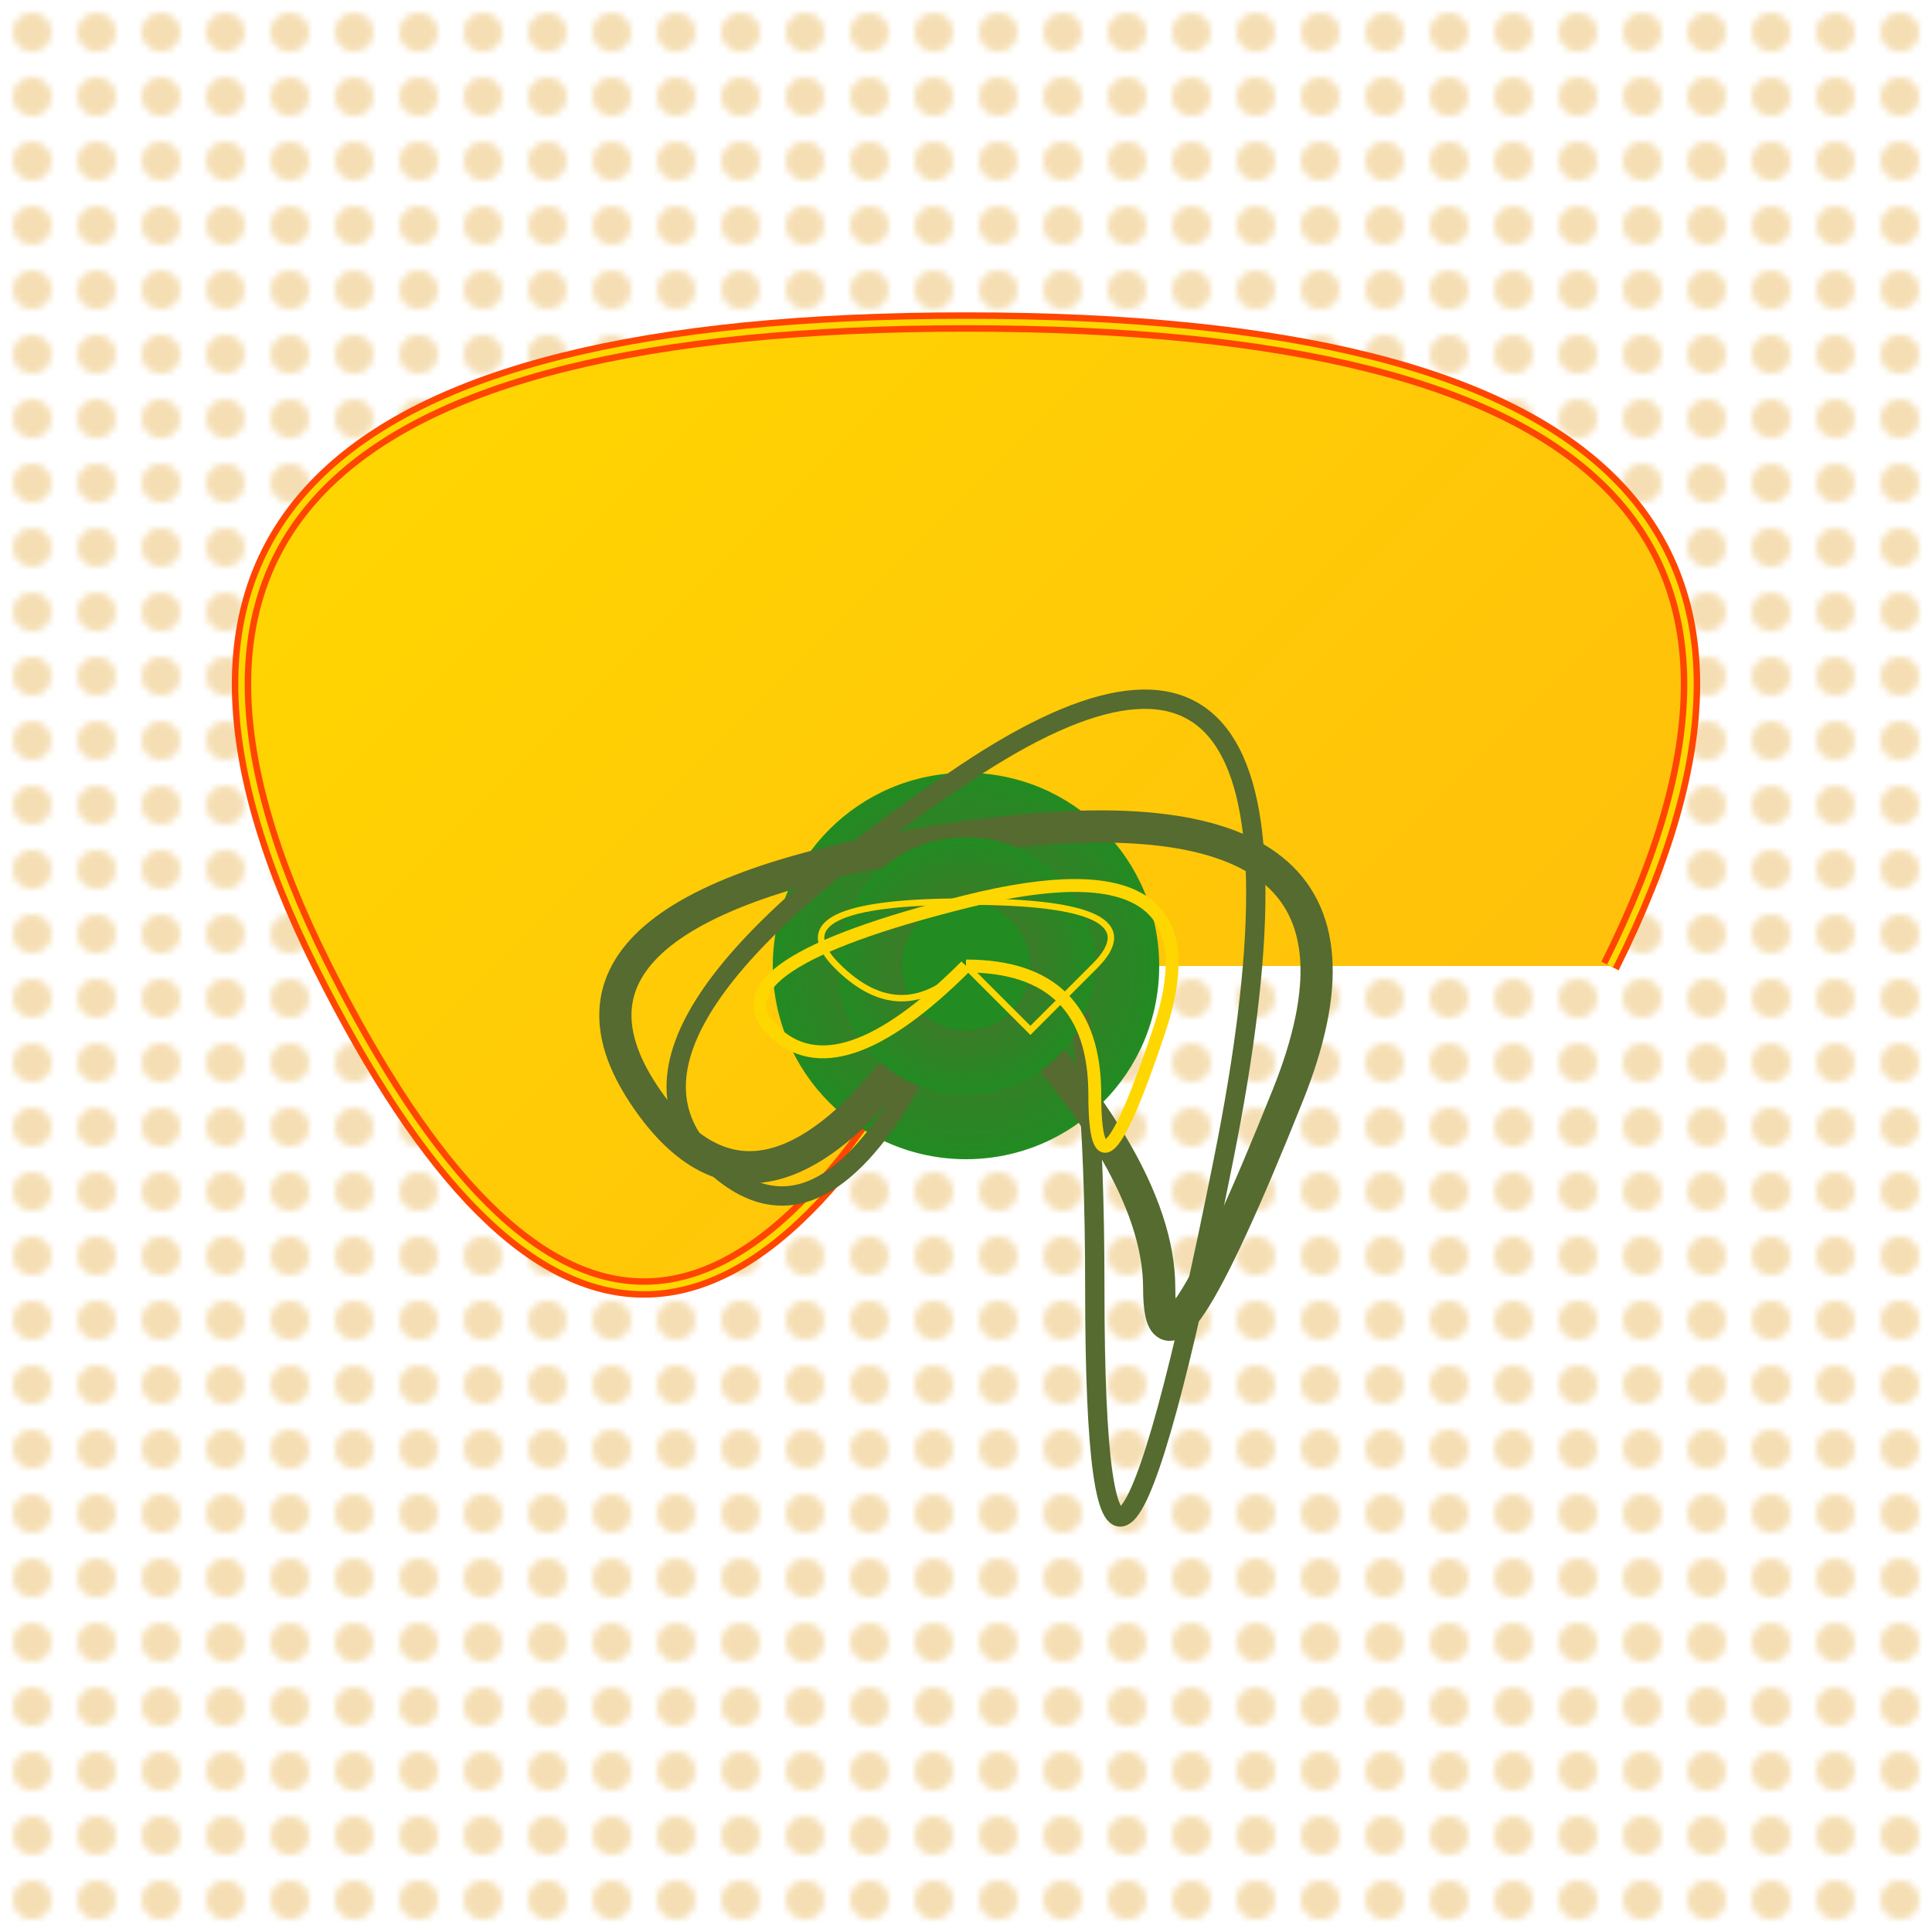
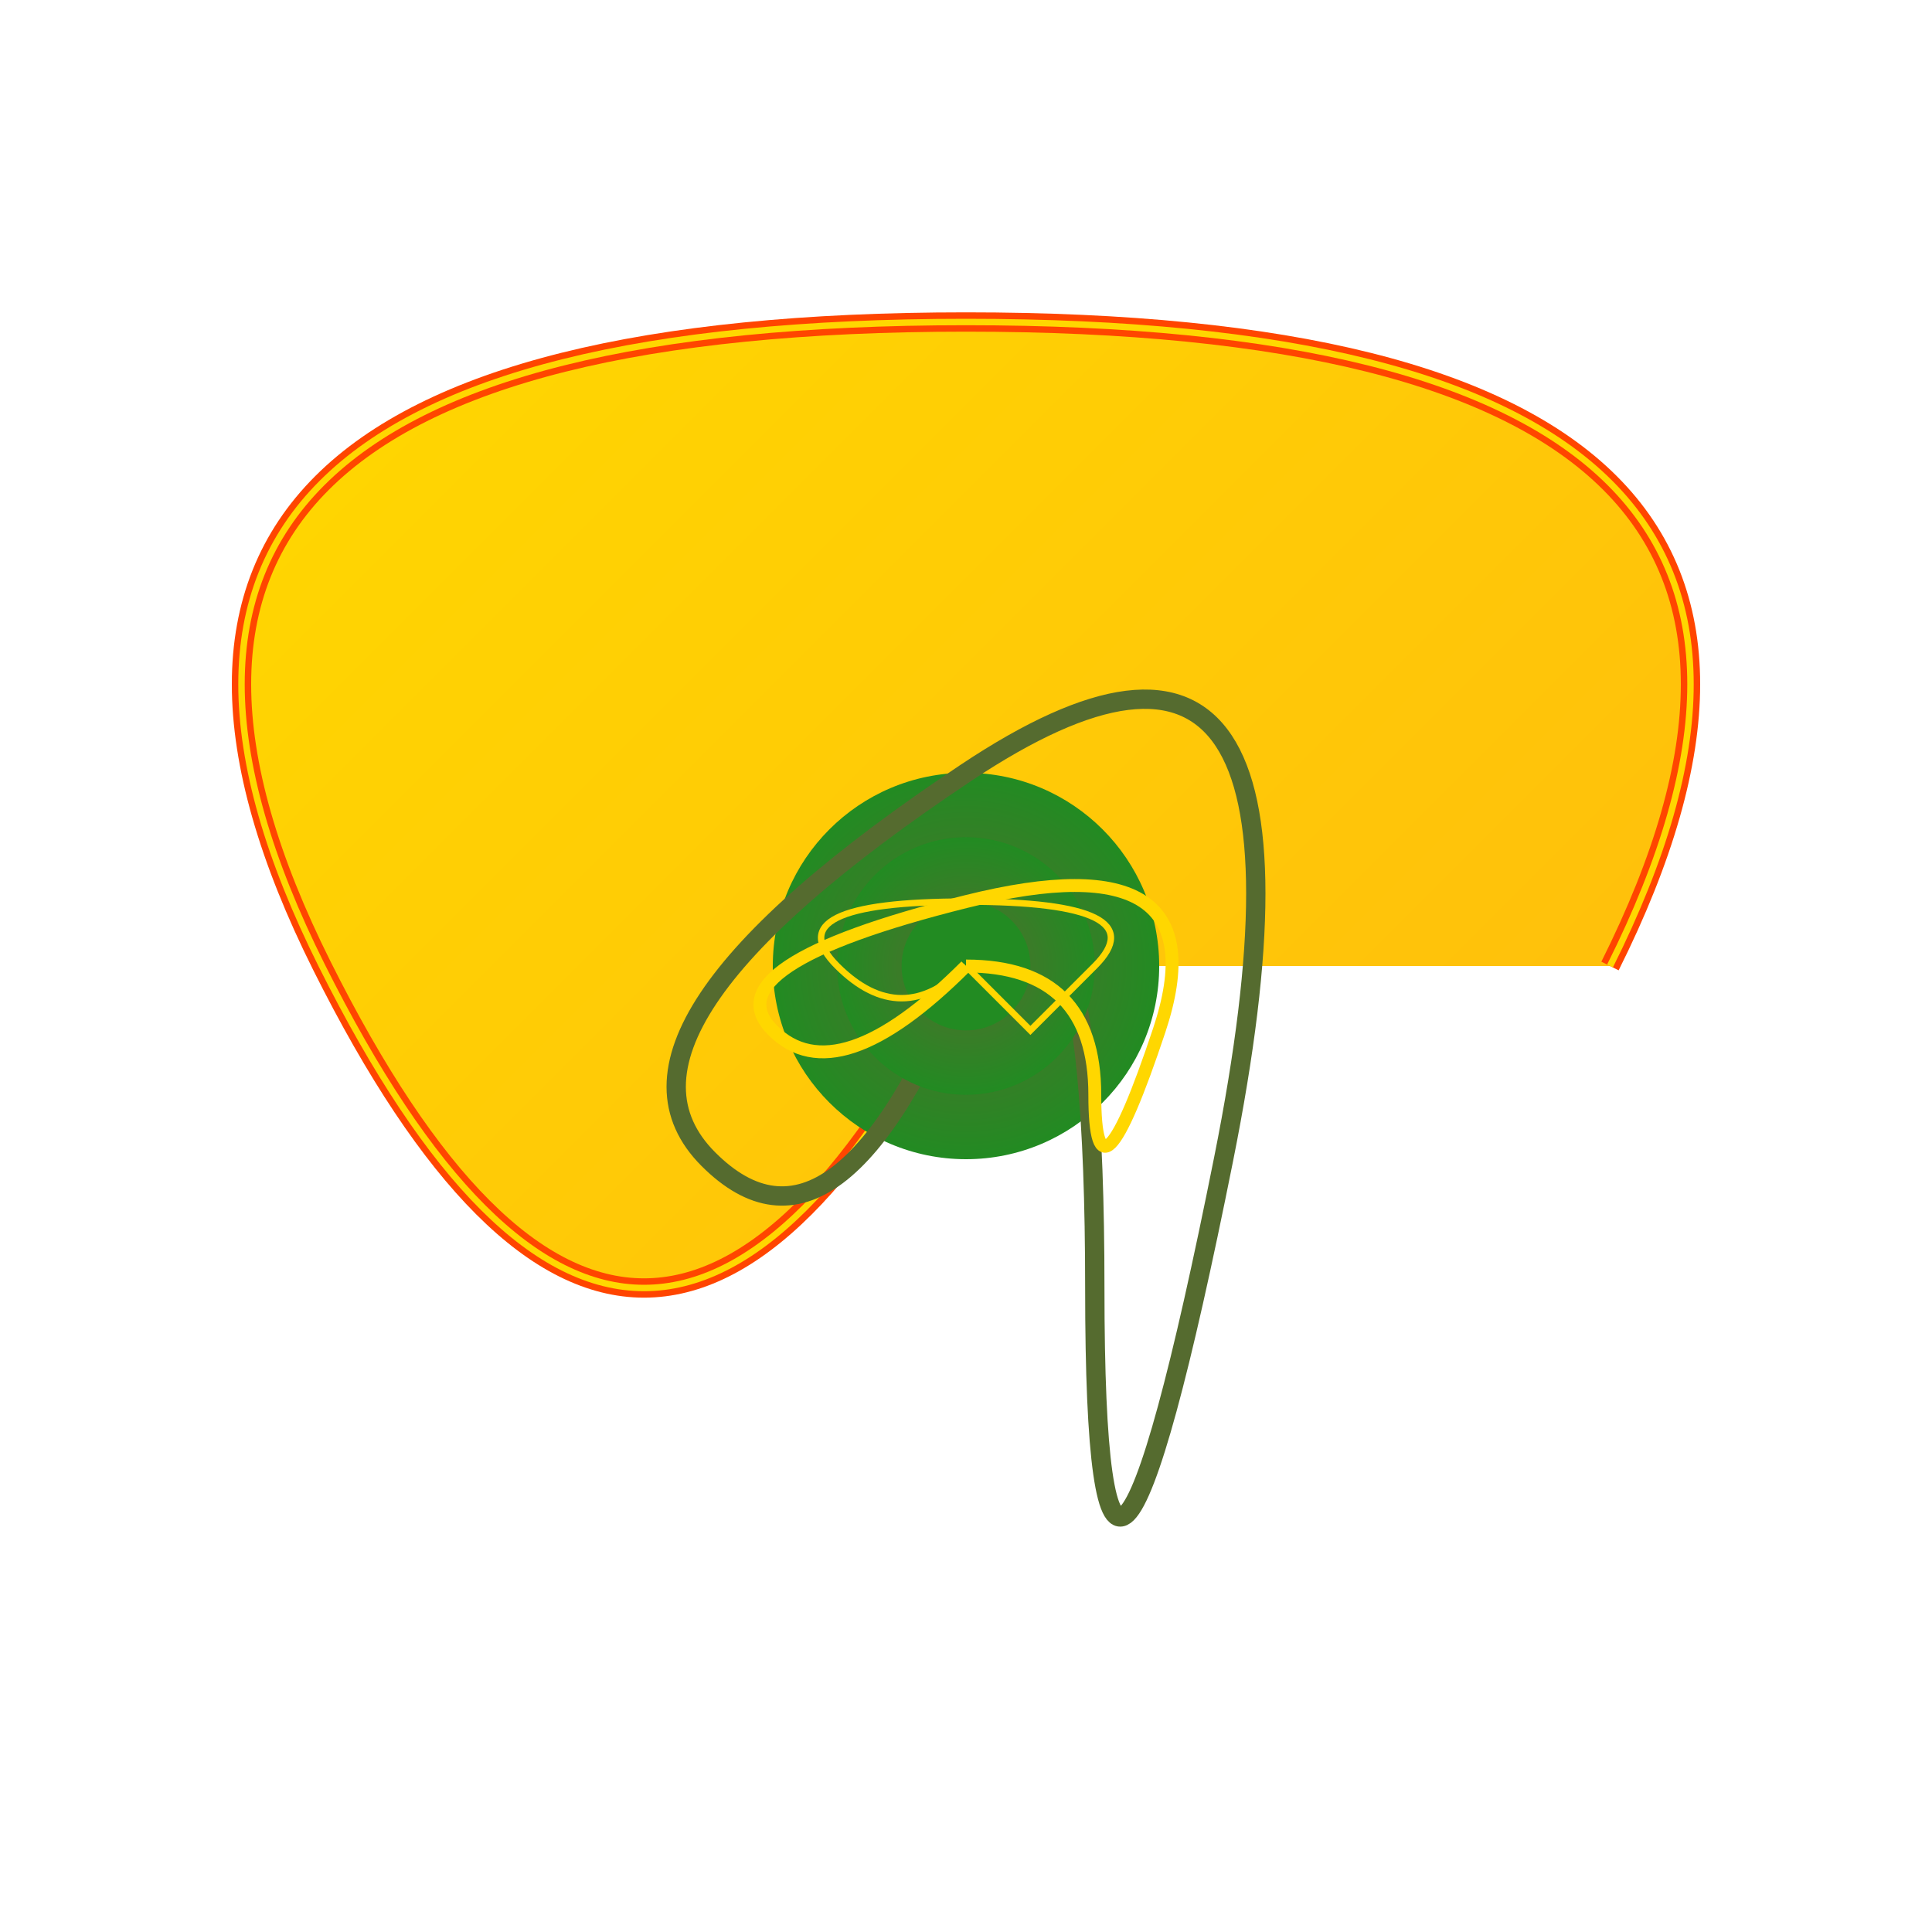
<svg xmlns="http://www.w3.org/2000/svg" width="300" height="300" viewBox="0 0 300 300">
  <defs>
    <linearGradient id="cheeseGradient" x1="0" y1="0" x2="1" y2="1">
      <stop offset="0" stop-color="#FFD700" />
      <stop offset="1" stop-color="#FFB90F" />
    </linearGradient>
    <radialGradient id="cactusGradient" cx="50%" cy="50%" r="50%" fx="50%" fy="50%">
      <stop offset="0" stop-color="#556B2F" />
      <stop offset="1" stop-color="#228B22" />
    </radialGradient>
    <pattern id="sandPattern" patternUnits="userSpaceOnUse" width="10" height="10">
-       <circle cx="5" cy="5" r="3" fill="#F5DEB3" />
-     </pattern>
+       </pattern>
  </defs>
  <rect width="300" height="300" fill="url(#sandPattern)" />
  <path d="M150 150Q100 250 50 150T150 50T250 150" fill="url(#cheeseGradient)" />
  <path d="M150 150Q100 250 50 150T150 50T250 150" stroke="#FF4500" stroke-width="3" fill="none" />
  <path d="M150 150Q100 250 50 150T150 50T250 150" stroke="#FFD700" stroke-width="1" fill="none" />
  <circle cx="150" cy="150" r="30" fill="url(#cactusGradient)" />
-   <path d="M150 150Q120 200 100 170T150 130T200 170T180 200T150 150" stroke="#556B2F" stroke-width="5" fill="none" />
  <path d="M150 150Q130 200 110 180T150 120T190 180T170 200T150 150" stroke="#556B2F" stroke-width="3" fill="none" />
  <circle cx="150" cy="150" r="20" fill="url(#cactusGradient)" />
  <circle cx="150" cy="150" r="10" fill="#228B22" />
  <path d="M150 150Q130 170 120 160T150 140T180 160T170 170T150 150" stroke="#FFD700" stroke-width="2" fill="none" />
  <path d="M150 150Q140 160 130 150T150 140T170 150T160 160T150 150" stroke="#FFD700" stroke-width="1" fill="none" />
</svg>